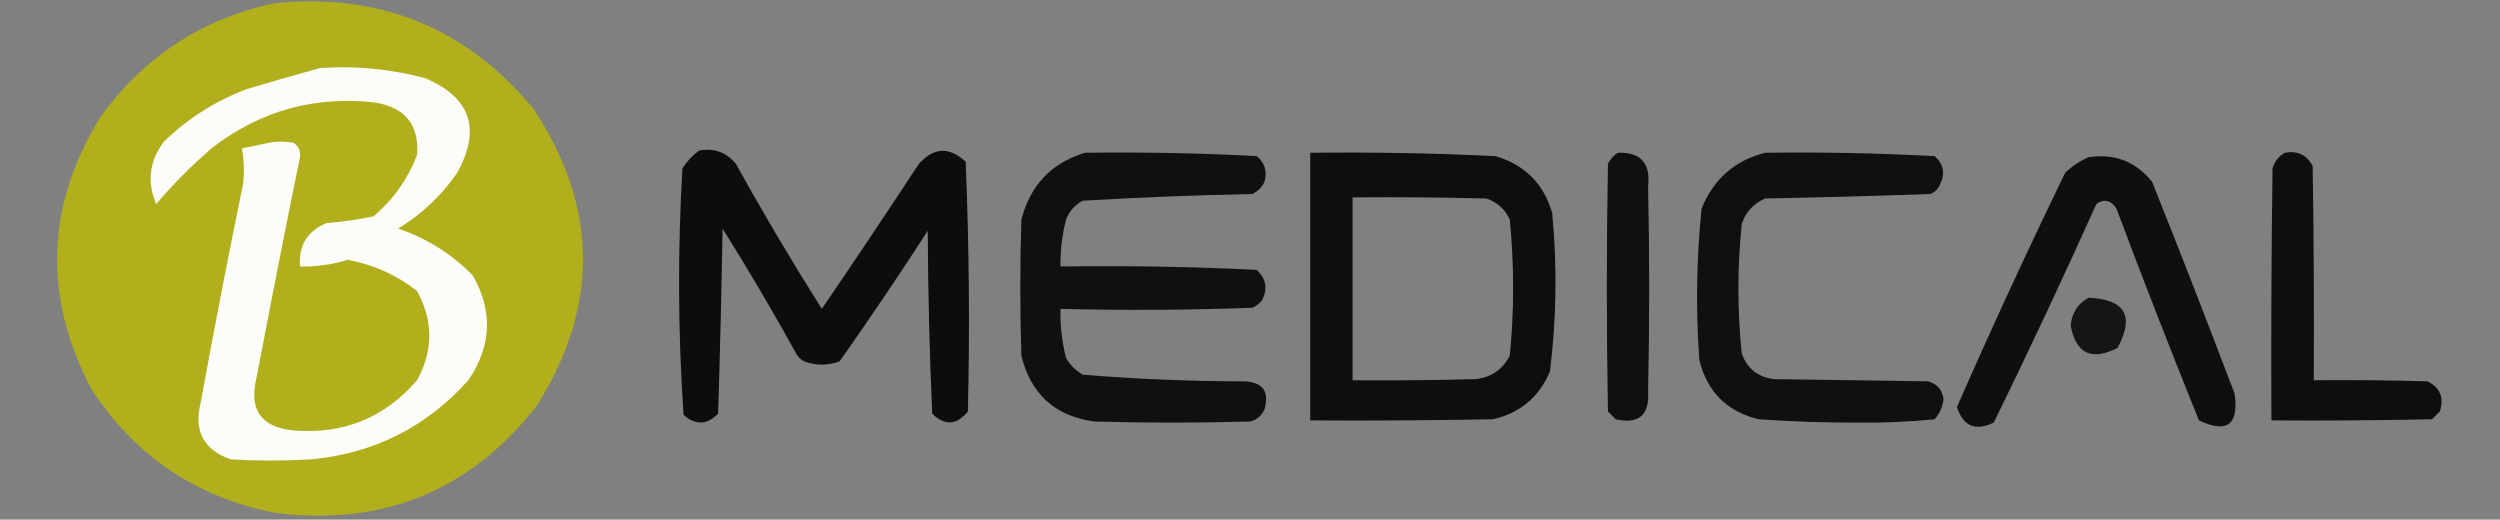
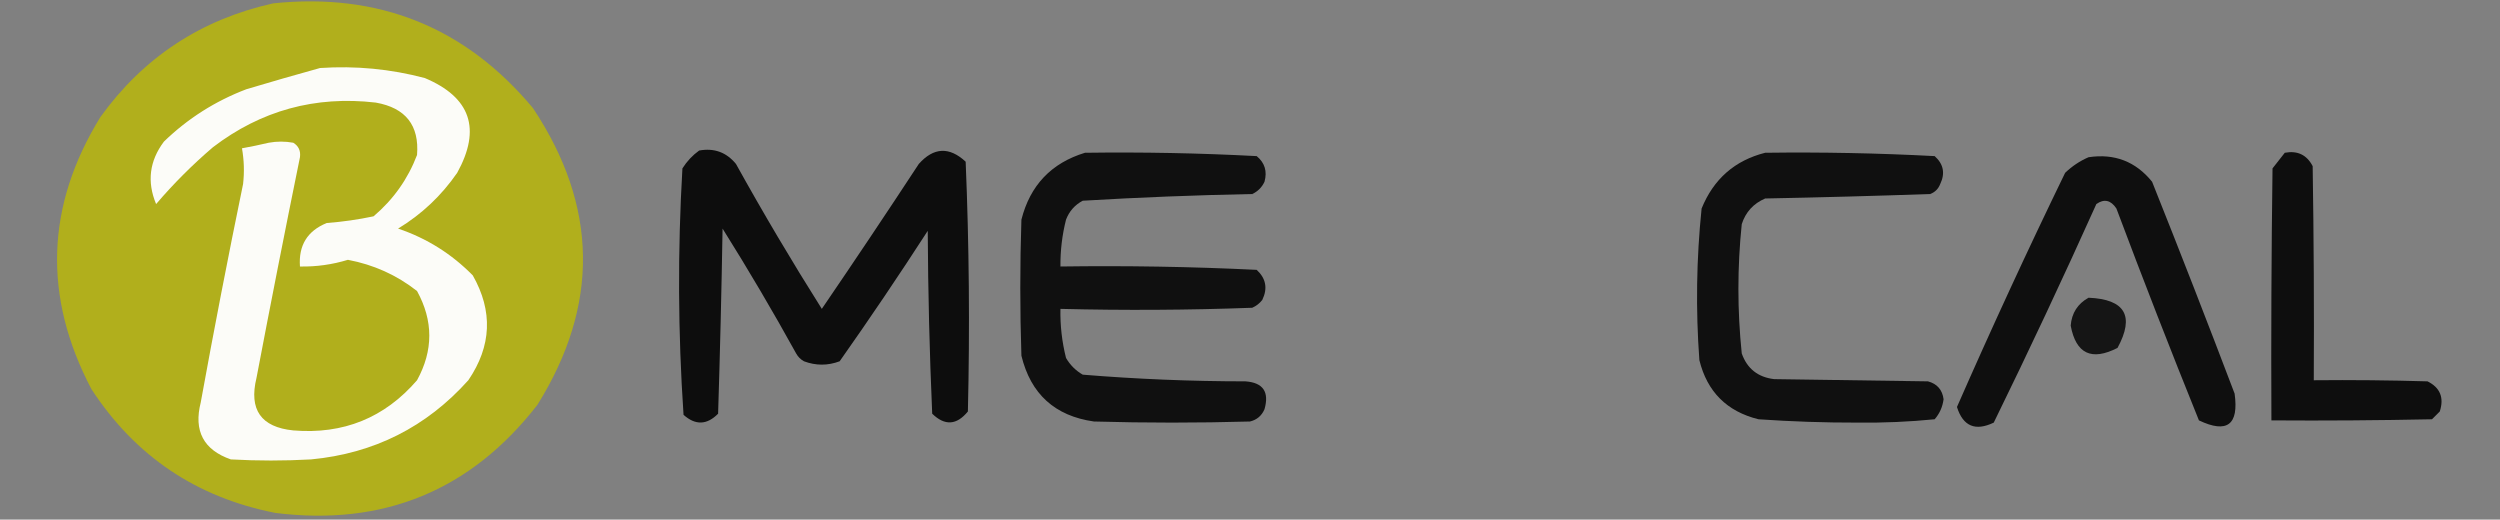
<svg xmlns="http://www.w3.org/2000/svg" version="1.1" width="1121px" height="233px" style="shape-rendering:geometricPrecision; text-rendering:geometricPrecision; image-rendering:optimizeQuality; fill-rule:evenodd; clip-rule:evenodd">
  <rect width="100%" height="100%" fill="#808080" stroke="none" />
  <g>
    <path style="opacity:0.978" fill="#b2b01a" d="M 122.5,1.5 C 169.931,-3.427 208.764,12.239 239,48.5C 268.202,92.441 268.869,136.774 241,181.5C 211.215,219.885 172.049,236.052 123.5,230C 88.147,223.081 60.648,204.581 41,174.5C 19.186,133 20.52,92.334 45,52.5C 64.314,25.703 90.147,8.702 122.5,1.5 Z" />
  </g>
  <g>
    <path style="opacity:1" fill="#fcfcf8" d="M 143.5,30.5 C 159.438,29.422 175.104,30.922 190.5,35C 211.049,43.645 215.883,57.812 205,77.5C 197.933,87.734 189.1,96.068 178.5,102.5C 191.359,106.844 202.526,113.844 212,123.5C 221.103,139.523 220.436,155.189 210,170.5C 191.19,191.489 167.69,203.322 139.5,206C 127.5,206.667 115.5,206.667 103.5,206C 91.28,201.732 86.78,193.232 90,180.5C 95.949,147.754 102.283,115.087 109,82.5C 109.609,77.139 109.442,71.805 108.5,66.5C 112.506,65.778 116.506,64.945 120.5,64C 124.167,63.333 127.833,63.333 131.5,64C 133.885,65.463 134.885,67.629 134.5,70.5C 127.787,103.439 121.287,136.439 115,169.5C 111.55,183.706 117.05,191.539 131.5,193C 153.943,194.86 172.443,187.36 187,170.5C 194.333,157.167 194.333,143.833 187,130.5C 177.9,123.345 167.567,118.678 156,116.5C 148.995,118.64 141.828,119.64 134.5,119.5C 133.823,110.031 137.823,103.531 146.5,100C 153.605,99.458 160.605,98.458 167.5,97C 176.39,89.457 182.89,80.29 187,69.5C 188.059,56.204 181.892,48.371 168.5,46C 141.404,42.856 117.07,49.523 95.5,66C 86.333,73.833 77.833,82.333 70,91.5C 65.833,81.505 67,72.171 73.5,63.5C 84.174,53.157 96.508,45.323 110.5,40C 121.583,36.689 132.583,33.523 143.5,30.5 Z" />
  </g>
  <g>
    <path style="opacity:0.901" fill="#000000" d="M 313.5,67.5 C 320.208,66.275 325.708,68.275 330,73.5C 342.236,95.558 355.069,117.225 368.5,138.5C 383.196,116.97 397.696,95.303 412,73.5C 418.669,66.032 425.669,65.699 433,72.5C 434.555,109.818 434.889,147.151 434,184.5C 428.969,190.676 423.636,191.009 418,185.5C 416.804,158.185 416.137,130.851 416,103.5C 403.225,123.273 390.058,142.773 376.5,162C 371.167,164 365.833,164 360.5,162C 359,161.167 357.833,160 357,158.5C 346.504,139.504 335.504,120.837 324,102.5C 323.537,130.172 322.871,157.838 322,185.5C 316.977,190.6 311.81,190.766 306.5,186C 304.006,149.241 303.84,112.408 306,75.5C 308.028,72.308 310.528,69.641 313.5,67.5 Z" />
  </g>
  <g>
    <path style="opacity:0.873" fill="#000000" d="M 486.5,68.5 C 512.188,68.148 537.854,68.648 563.5,70C 567.129,72.996 568.296,76.829 567,81.5C 565.833,84 564,85.833 561.5,87C 536.139,87.496 510.806,88.496 485.5,90C 481.942,91.892 479.442,94.725 478,98.5C 476.265,105.383 475.431,112.383 475.5,119.5C 504.86,119.076 534.194,119.576 563.5,121C 567.671,124.854 568.504,129.354 566,134.5C 564.786,136.049 563.286,137.215 561.5,138C 532.807,139.054 504.141,139.221 475.5,138.5C 475.349,145.946 476.183,153.279 478,160.5C 479.833,163.667 482.333,166.167 485.5,168C 509.753,169.985 534.087,170.985 558.5,171C 566.382,171.574 569.215,175.741 567,183.5C 565.74,186.428 563.573,188.261 560.5,189C 537.167,189.667 513.833,189.667 490.5,189C 473.017,186.518 462.184,176.685 458,159.5C 457.333,139.167 457.333,118.833 458,98.5C 461.891,83.111 471.391,73.111 486.5,68.5 Z" />
  </g>
  <g>
-     <path style="opacity:0.889" fill="#000000" d="M 587.5,68.5 C 615.185,68.172 642.851,68.672 670.5,70C 683.693,73.86 692.193,82.36 696,95.5C 698.267,119.226 697.933,142.892 695,166.5C 690.172,177.992 681.672,185.159 669.5,188C 642.169,188.5 614.835,188.667 587.5,188.5C 587.5,148.5 587.5,108.5 587.5,68.5 Z M 606.5,88.5 C 626.503,88.333 646.503,88.5 666.5,89C 671.394,90.686 674.894,93.853 677,98.5C 678.976,118.833 678.976,139.166 677,159.5C 673.714,165.788 668.547,169.288 661.5,170C 643.17,170.5 624.836,170.667 606.5,170.5C 606.5,143.167 606.5,115.833 606.5,88.5 Z" />
-   </g>
+     </g>
  <g>
-     <path style="opacity:0.877" fill="#000000" d="M 725.5,68.5 C 735.68,68.186 740.18,73.186 739,83.5C 739.667,114.167 739.667,144.833 739,175.5C 739.707,186.128 734.874,190.294 724.5,188C 723.333,186.833 722.167,185.667 721,184.5C 720.333,147.5 720.333,110.5 721,73.5C 722.025,71.313 723.525,69.646 725.5,68.5 Z" />
-   </g>
+     </g>
  <g>
    <path style="opacity:0.877" fill="#000000" d="M 791.5,68.5 C 816.853,68.164 842.187,68.664 867.5,70C 871.458,73.54 872.291,77.707 870,82.5C 869.167,84.667 867.667,86.167 865.5,87C 840.838,87.853 816.172,88.519 791.5,89C 786.243,91.256 782.743,95.09 781,100.5C 779,119.833 779,139.167 781,158.5C 783.42,165.302 788.253,169.136 795.5,170C 818.5,170.333 841.5,170.667 864.5,171C 868.592,172.094 870.926,174.761 871.5,179C 871.064,182.434 869.73,185.434 867.5,188C 856.068,189.135 844.568,189.635 833,189.5C 818.145,189.529 803.312,189.029 788.5,188C 774.324,184.491 765.491,175.658 762,161.5C 760.334,138.813 760.667,116.146 763,93.5C 768.372,80.285 777.872,71.952 791.5,68.5 Z" />
  </g>
  <g>
-     <path style="opacity:0.889" fill="#000000" d="M 1024.5,68.5 C 1030.2,67.436 1034.37,69.436 1037,74.5C 1037.5,106.498 1037.67,138.498 1037.5,170.5C 1054.5,170.333 1071.5,170.5 1088.5,171C 1094.17,173.815 1096,178.315 1094,184.5C 1092.83,185.667 1091.67,186.833 1090.5,188C 1066.5,188.5 1042.5,188.667 1018.5,188.5C 1018.33,150.832 1018.5,113.165 1019,75.5C 1019.97,72.379 1021.8,70.046 1024.5,68.5 Z" />
+     <path style="opacity:0.889" fill="#000000" d="M 1024.5,68.5 C 1030.2,67.436 1034.37,69.436 1037,74.5C 1037.5,106.498 1037.67,138.498 1037.5,170.5C 1054.5,170.333 1071.5,170.5 1088.5,171C 1094.17,173.815 1096,178.315 1094,184.5C 1092.83,185.667 1091.67,186.833 1090.5,188C 1066.5,188.5 1042.5,188.667 1018.5,188.5C 1018.33,150.832 1018.5,113.165 1019,75.5Z" />
  </g>
  <g>
    <path style="opacity:0.879" fill="#000000" d="M 936.5,70.5 C 948.146,68.744 957.646,72.411 965,81.5C 977.611,113.055 989.944,144.722 1002,176.5C 1003.96,190.507 998.628,194.507 986,188.5C 973.275,156.991 960.941,125.324 949,93.5C 946.488,89.707 943.488,89.04 940,91.5C 925.164,124.5 909.831,157.167 894,189.5C 885.719,193.467 880.219,191.134 877.5,182.5C 892.997,147.169 909.164,112.169 926,77.5C 929.154,74.488 932.654,72.155 936.5,70.5 Z" />
  </g>
  <g>
    <path style="opacity:0.839" fill="#000000" d="M 936.5,133.5 C 952.928,134.198 957.261,141.698 949.5,156C 937.845,161.961 930.845,158.627 928.5,146C 928.954,140.387 931.62,136.22 936.5,133.5 Z" />
  </g>
</svg>